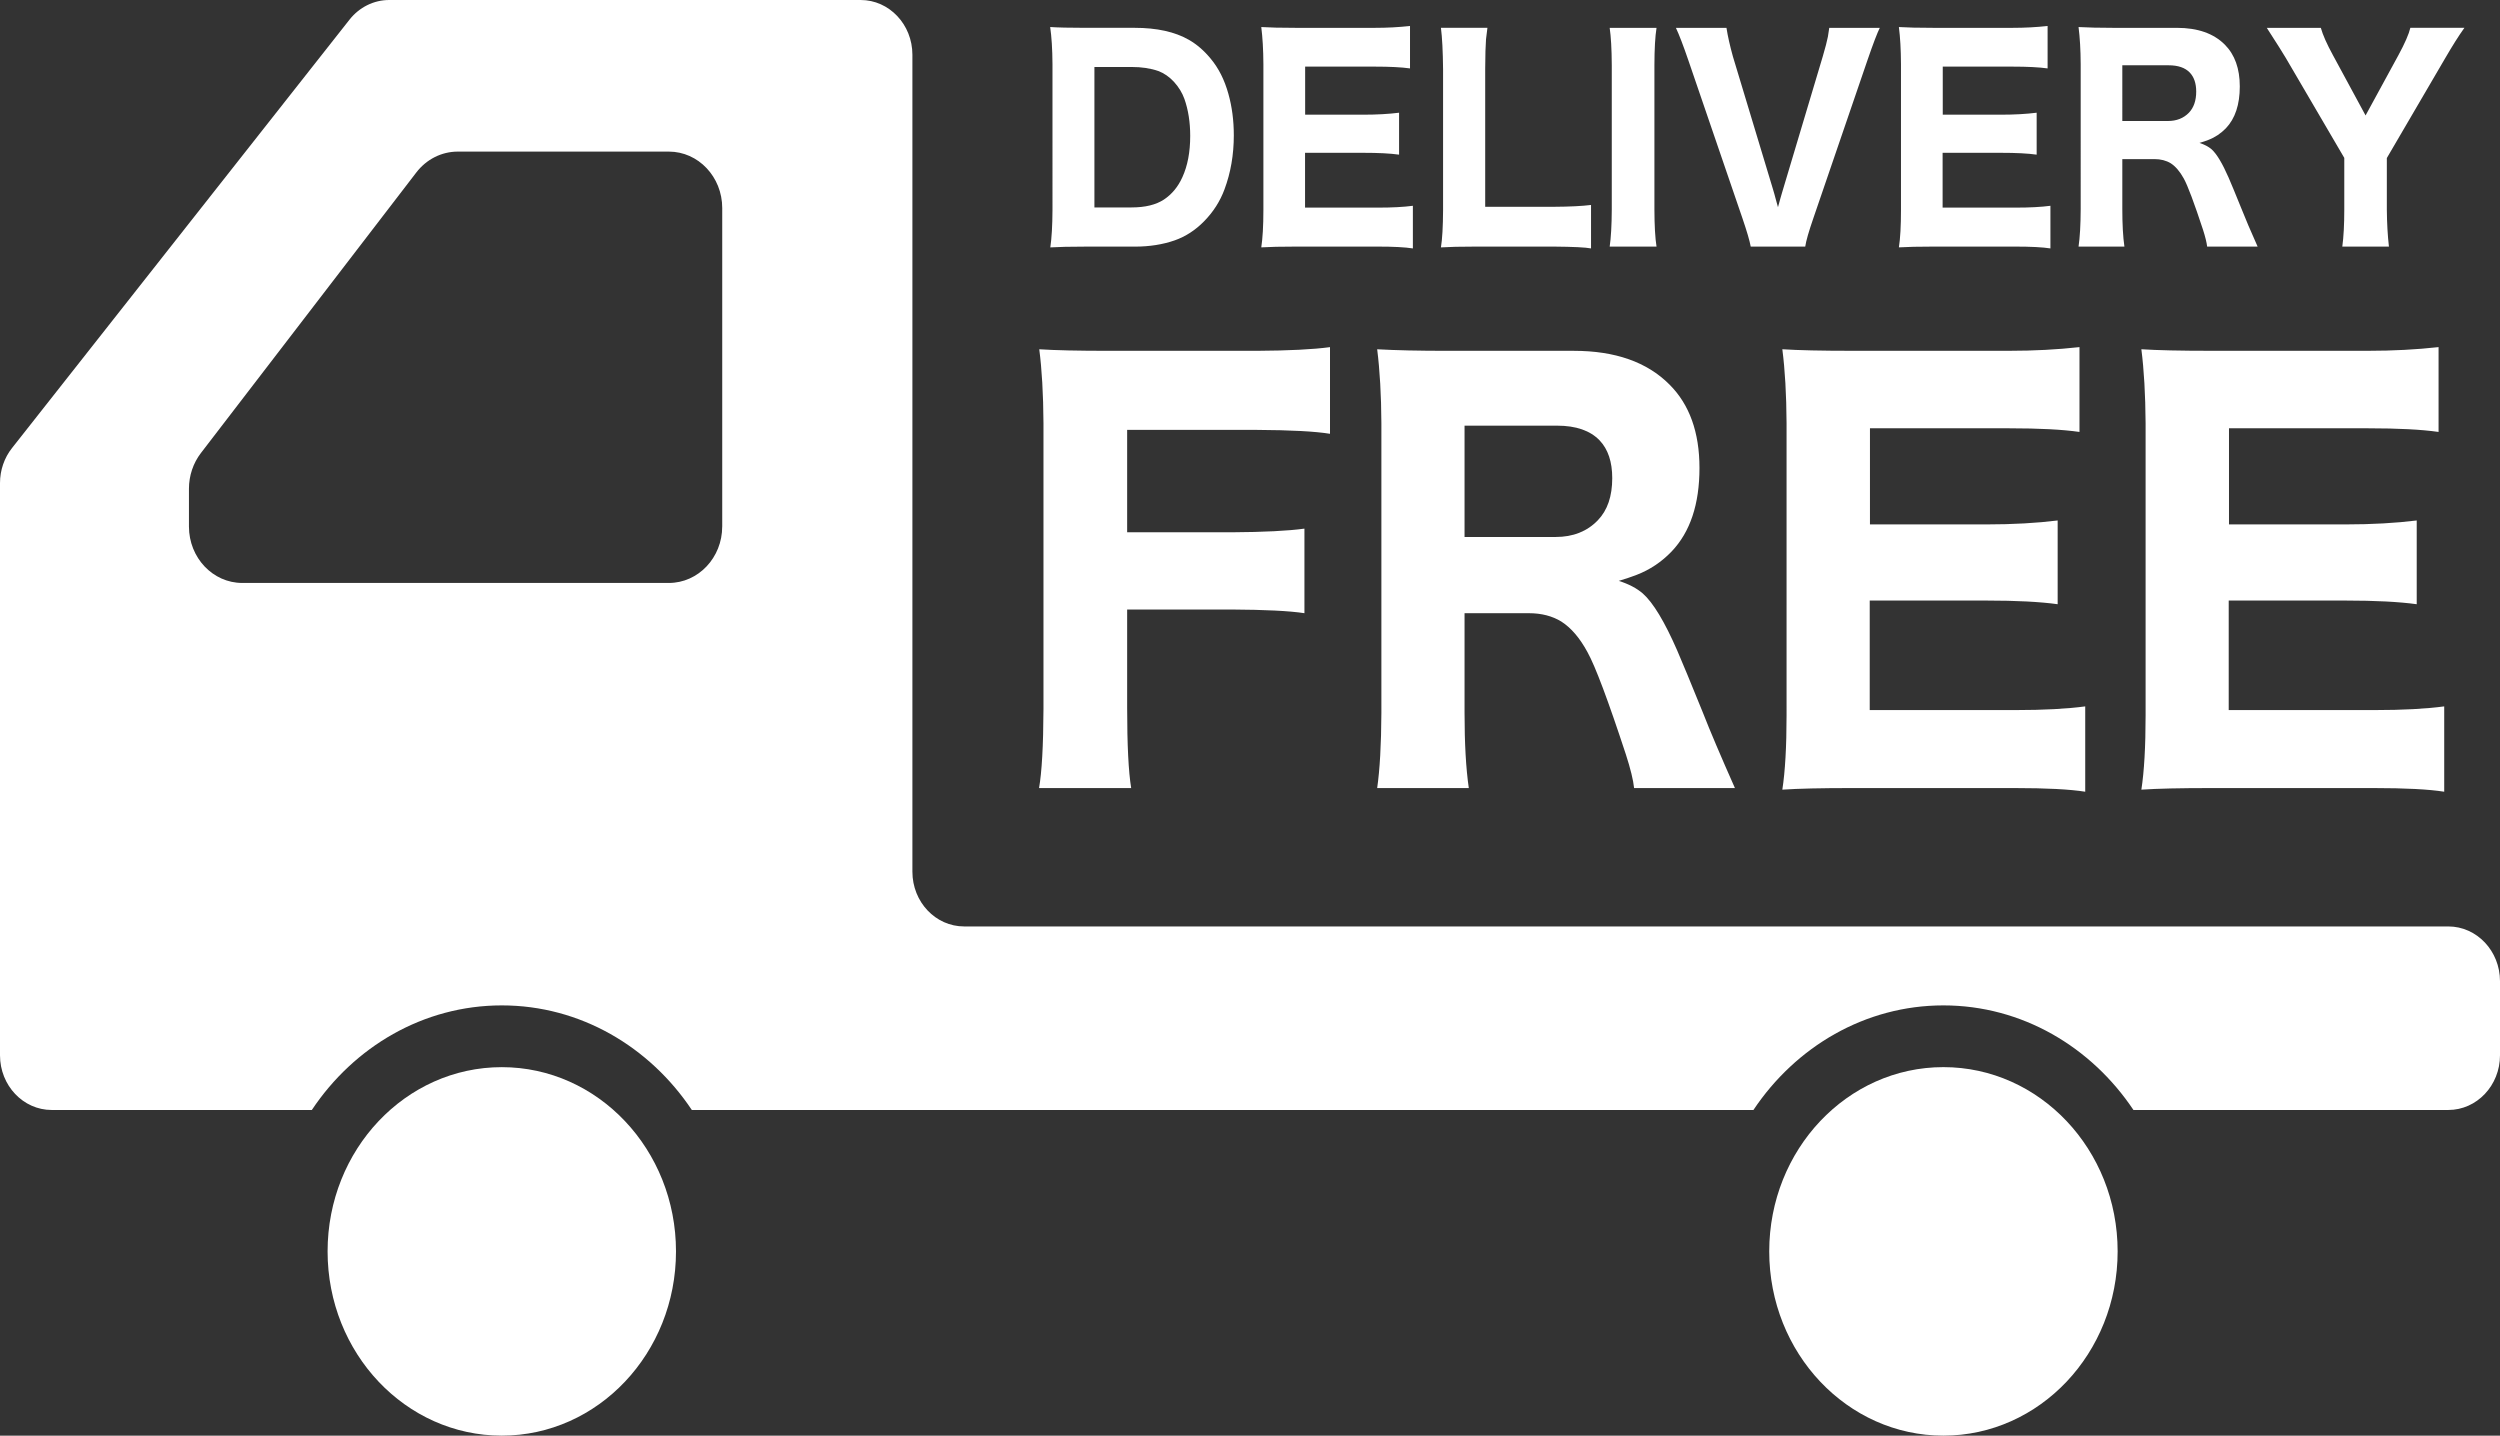
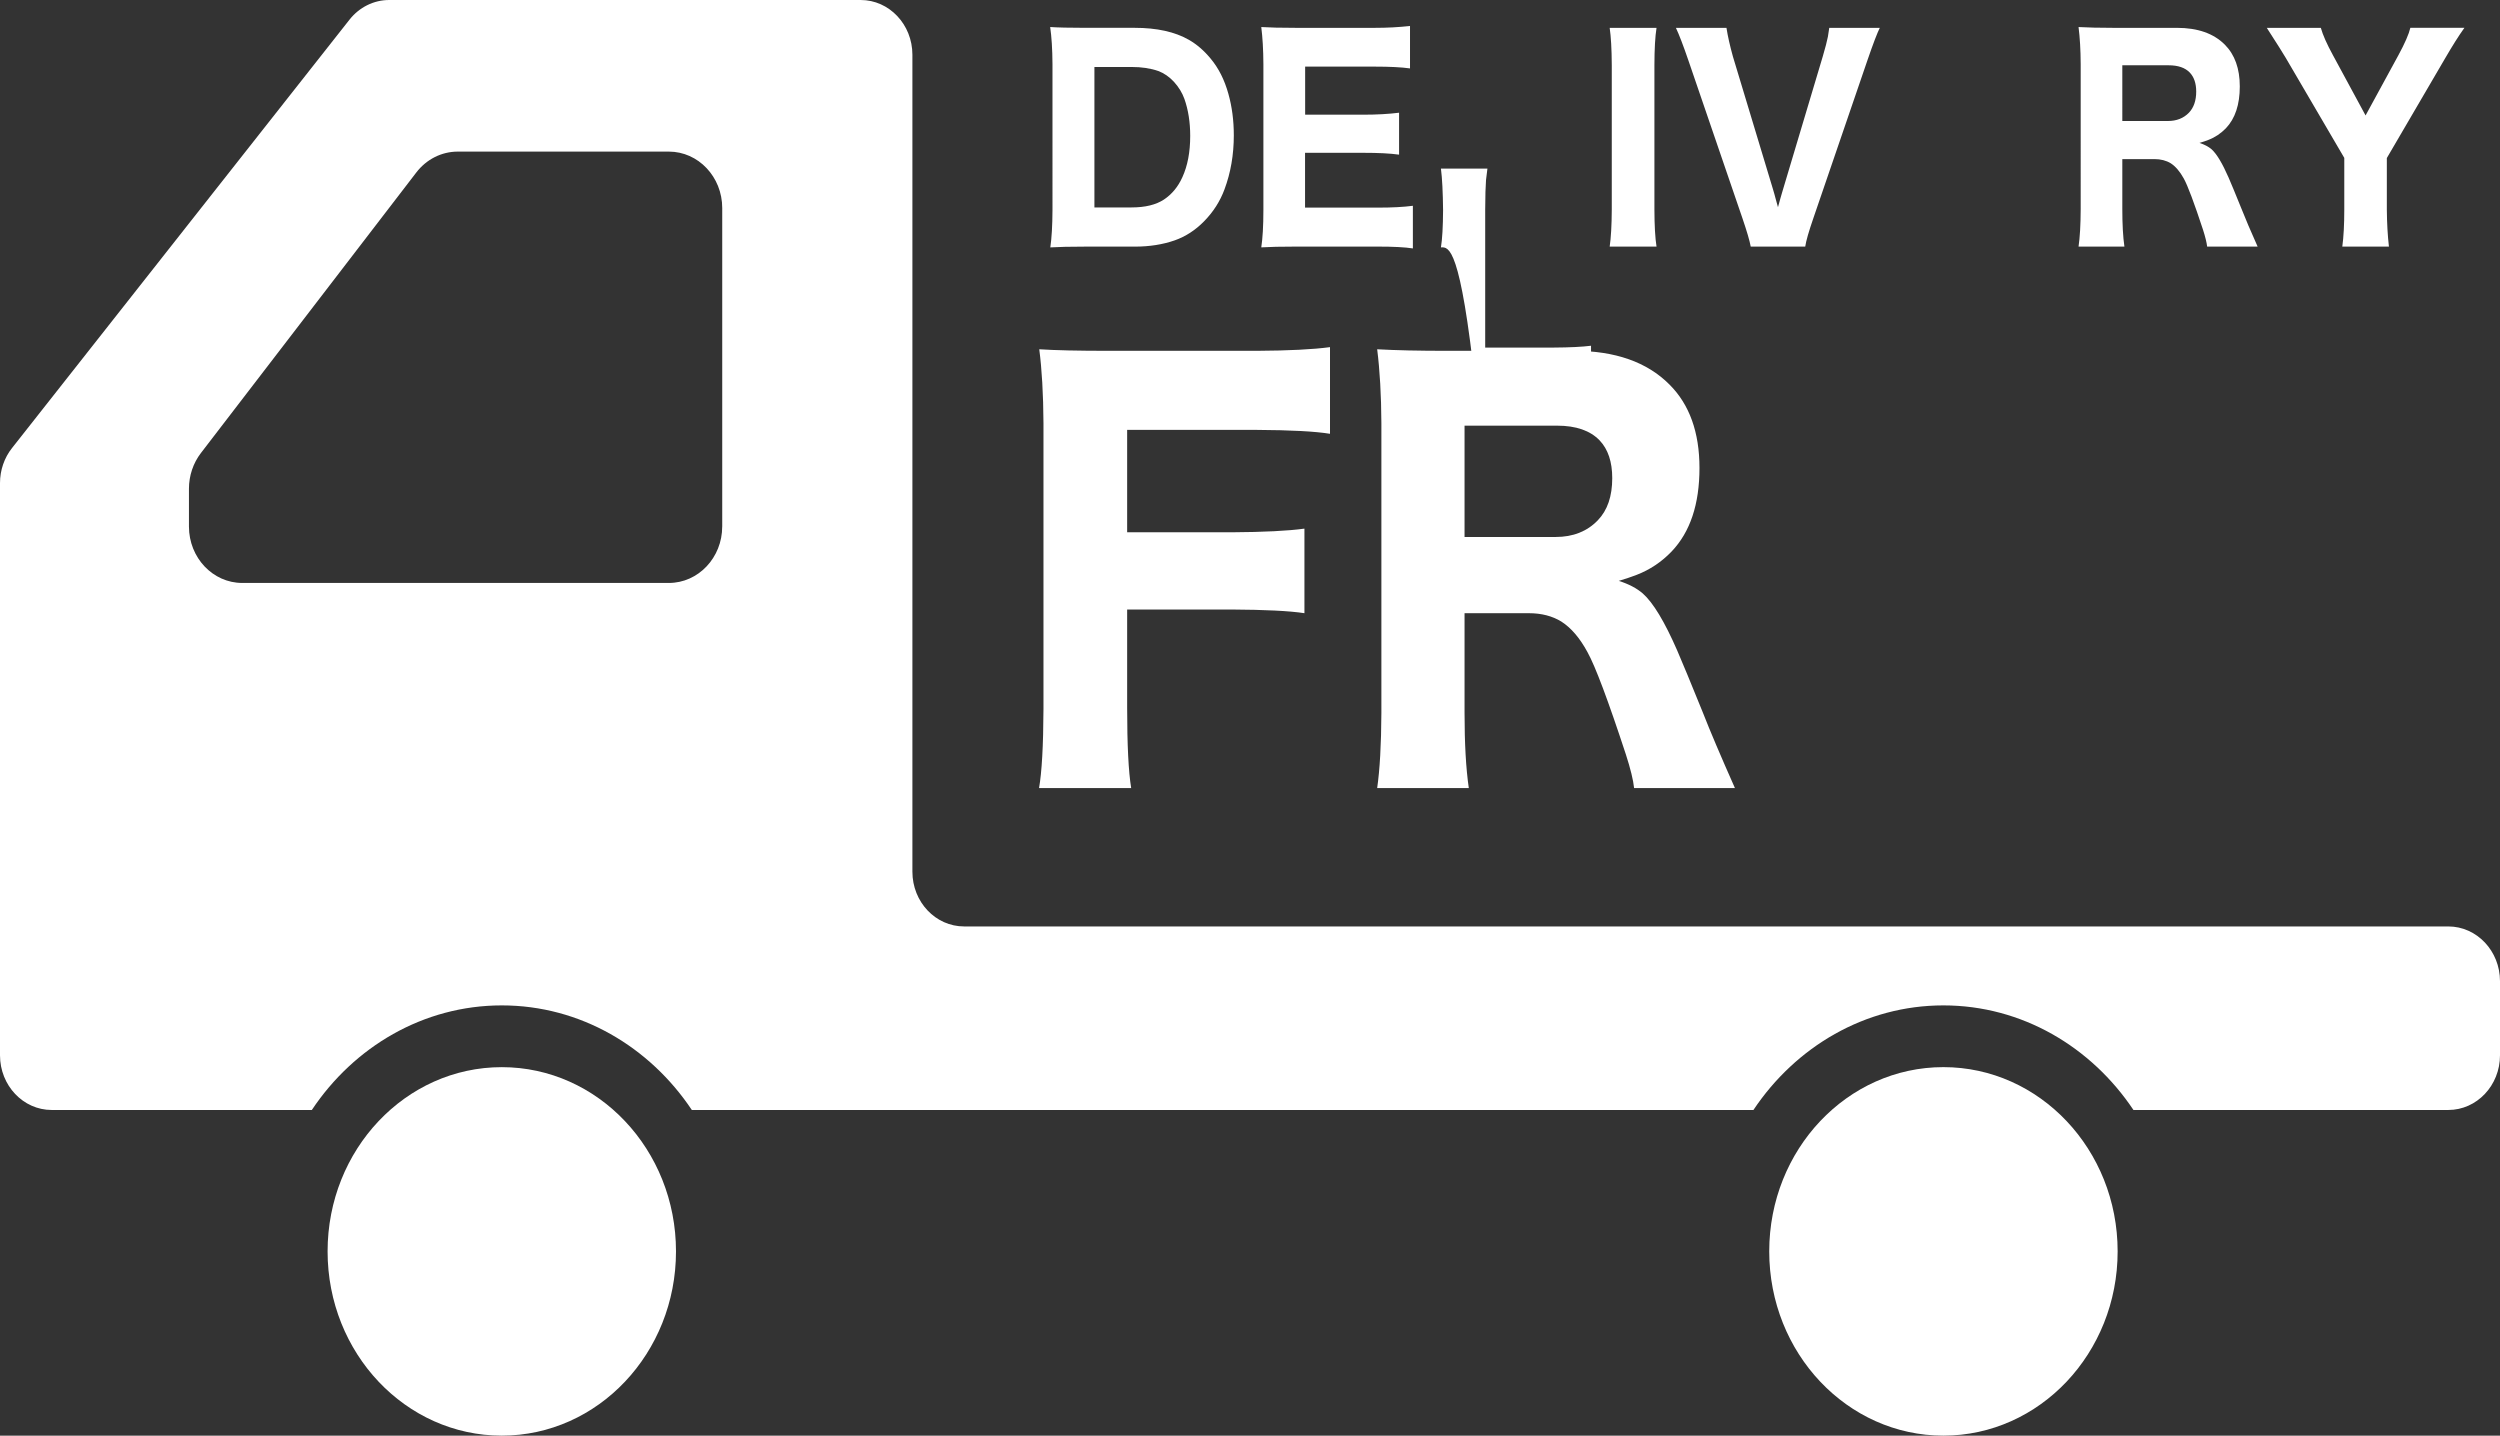
<svg xmlns="http://www.w3.org/2000/svg" version="1.1" id="レイヤー_1" x="0px" y="0px" width="106.299px" height="61.043px" viewBox="0 0 106.299 61.043" enable-background="new 0 0 106.299 61.043" xml:space="preserve">
  <rect x="0" y="0" width="106.299" height="61.043" fill="#333333" stroke="none" />
  <g>
    <g>
      <ellipse fill="#FFFFFF" cx="21.336" cy="53.209" rx="7.407" ry="7.834" />
      <path fill="#FFFFFF" d="M104.1,39.392H40.994c-1.215,0-2.199-1.042-2.199-2.326V2.328c0-1.285-0.985-2.328-2.2-2.328H16.548    c-0.653,0-1.271,0.307-1.689,0.838L0.51,19.052C0.181,19.467,0,19.996,0,20.54v15.978v8.352c0,1.285,0.985,2.326,2.199,2.326    h11.06c1.789-2.685,4.74-4.447,8.078-4.447s6.288,1.763,8.079,4.447h45.139c1.792-2.685,4.743-4.447,8.077-4.447    c3.338,0,6.288,1.763,8.081,4.447H104.1c1.214,0,2.199-1.041,2.199-2.326V41.72C106.299,40.435,105.313,39.392,104.1,39.392z     M30.708,22.389c0,1.323-1.017,2.398-2.27,2.398H10.3c-1.251,0-2.266-1.075-2.266-2.398v-1.609c0-0.552,0.178-1.084,0.506-1.514    l9.161-11.932c0.432-0.563,1.079-0.888,1.763-0.888h8.975c1.253,0,2.27,1.074,2.27,2.401V22.389z" />
      <path fill="#FFFFFF" d="M90.041,53.209c0,4.325-3.316,7.834-7.409,7.834c-4.088,0-7.405-3.509-7.405-7.834    c0-4.328,3.317-7.835,7.405-7.835C86.725,45.374,90.041,48.881,90.041,53.209z" />
      <path fill="#FFFFFF" d="M40.994,35.83" />
    </g>
    <g>
      <g>
        <path fill="#FFFFFF" d="M44.653,1.149c0.328,0.022,0.822,0.034,1.484,0.034h2.108c0.941,0,1.709,0.169,2.304,0.509     c0.342,0.196,0.647,0.461,0.92,0.792c0.346,0.411,0.596,0.911,0.761,1.504c0.155,0.552,0.231,1.14,0.231,1.766     c0,0.824-0.132,1.589-0.396,2.297c-0.187,0.505-0.475,0.959-0.872,1.362c-0.368,0.376-0.786,0.645-1.245,0.807     c-0.512,0.178-1.074,0.266-1.691,0.266h-2.119c-0.64,0-1.134,0.012-1.479,0.033c0.058-0.397,0.089-0.927,0.092-1.586V2.729     C44.747,2.093,44.714,1.567,44.653,1.149z M46.534,8.82h1.578c0.581,0,1.037-0.112,1.376-0.334     c0.341-0.227,0.603-0.544,0.786-0.951c0.223-0.486,0.333-1.073,0.333-1.754c0-0.585-0.082-1.109-0.247-1.576     c-0.092-0.257-0.238-0.497-0.438-0.719c-0.205-0.223-0.43-0.376-0.671-0.466c-0.325-0.114-0.703-0.172-1.143-0.172h-1.574V8.82z" />
        <path fill="#FFFFFF" d="M60.075,10.563c-0.327-0.052-0.827-0.078-1.503-0.078h-3.464c-0.644,0-1.139,0.012-1.479,0.033     c0.058-0.381,0.09-0.91,0.09-1.586V2.721c-0.003-0.609-0.035-1.131-0.09-1.571c0.338,0.022,0.829,0.034,1.472,0.034h3.356     c0.523,0,1.022-0.027,1.496-0.079v1.804c-0.367-0.051-0.865-0.076-1.496-0.076h-2.963v2.044h2.478     c0.566,0,1.071-0.028,1.516-0.084v1.783c-0.374-0.053-0.878-0.078-1.516-0.078H55.49v2.33h3.1c0.603,0,1.097-0.026,1.485-0.078     V10.563z" />
-         <path fill="#FFFFFF" d="M61.268,10.519c0.057-0.345,0.087-0.874,0.091-1.586V2.947c-0.008-0.767-0.038-1.355-0.091-1.764h1.977     c-0.031,0.249-0.05,0.41-0.06,0.484c-0.02,0.254-0.032,0.674-0.035,1.259v5.867h2.906c0.695-0.004,1.227-0.031,1.594-0.078v1.848     c-0.222-0.045-0.754-0.071-1.594-0.078H62.74C62.097,10.485,61.605,10.497,61.268,10.519z" />
+         <path fill="#FFFFFF" d="M61.268,10.519c0.057-0.345,0.087-0.874,0.091-1.586c-0.008-0.767-0.038-1.355-0.091-1.764h1.977     c-0.031,0.249-0.05,0.41-0.06,0.484c-0.02,0.254-0.032,0.674-0.035,1.259v5.867h2.906c0.695-0.004,1.227-0.031,1.594-0.078v1.848     c-0.222-0.045-0.754-0.071-1.594-0.078H62.74C62.097,10.485,61.605,10.497,61.268,10.519z" />
        <path fill="#FFFFFF" d="M70.435,1.184c-0.058,0.364-0.088,0.891-0.09,1.58v6.141c0.002,0.694,0.032,1.22,0.09,1.581h-1.992     c0.054-0.367,0.086-0.895,0.089-1.581V2.764c-0.003-0.681-0.035-1.208-0.089-1.58H70.435z" />
        <path fill="#FFFFFF" d="M75.599,8.81c0.028-0.111,0.064-0.234,0.102-0.372l0.059-0.204l0.063-0.212l1.68-5.621     c0.111-0.372,0.181-0.652,0.219-0.843c0.013-0.08,0.031-0.203,0.057-0.374h2.149c-0.104,0.207-0.282,0.669-0.526,1.38     l-2.305,6.732c-0.189,0.55-0.305,0.947-0.339,1.189h-2.318c-0.046-0.253-0.163-0.648-0.347-1.189l-2.305-6.732     c-0.216-0.63-0.392-1.09-0.529-1.38h2.15c0.053,0.349,0.145,0.754,0.273,1.217l1.697,5.621l0.069,0.236l0.052,0.194     C75.539,8.584,75.571,8.701,75.599,8.81z" />
-         <path fill="#FFFFFF" d="M87.184,10.563c-0.326-0.052-0.827-0.078-1.499-0.078h-3.467c-0.645,0-1.137,0.012-1.478,0.033     c0.06-0.381,0.089-0.91,0.089-1.586V2.721c-0.003-0.609-0.032-1.131-0.089-1.571c0.339,0.022,0.83,0.034,1.474,0.034h3.354     c0.524,0,1.022-0.027,1.495-0.079v1.804c-0.366-0.051-0.865-0.076-1.495-0.076h-2.963v2.044h2.477     c0.567,0,1.071-0.028,1.516-0.084v1.783c-0.371-0.053-0.878-0.078-1.516-0.078h-2.483v2.33H85.7c0.603,0,1.097-0.026,1.483-0.078     V10.563z" />
        <path fill="#FFFFFF" d="M93.847,10.485c-0.019-0.166-0.076-0.405-0.175-0.714c-0.377-1.147-0.649-1.873-0.818-2.18     C92.69,7.294,92.505,7.077,92.3,6.943c-0.194-0.118-0.426-0.178-0.694-0.178h-1.366v2.116c0,0.648,0.028,1.185,0.089,1.604h-1.95     c0.058-0.391,0.088-0.922,0.091-1.597V2.724c-0.003-0.599-0.033-1.123-0.091-1.574c0.396,0.022,0.891,0.034,1.49,0.034h2.694     c0.881,0,1.558,0.237,2.034,0.713c0.426,0.427,0.638,1.021,0.638,1.778c0,0.771-0.196,1.364-0.59,1.778     c-0.216,0.222-0.463,0.389-0.744,0.495c-0.106,0.042-0.231,0.085-0.381,0.129c0.209,0.066,0.381,0.156,0.513,0.268     c0.216,0.193,0.461,0.598,0.727,1.208c0.114,0.262,0.295,0.7,0.545,1.318c0.159,0.402,0.387,0.942,0.688,1.614H93.847z      M90.239,5.145h1.937c0.371,0,0.672-0.118,0.9-0.357c0.202-0.214,0.306-0.511,0.306-0.895c0-0.346-0.091-0.614-0.271-0.805     c-0.199-0.209-0.499-0.312-0.902-0.312h-1.969V5.145z" />
        <path fill="#FFFFFF" d="M99.594,10.485c0.056-0.41,0.084-0.935,0.084-1.581v-2.19l-2.487-4.25l-0.279-0.453     c-0.106-0.168-0.282-0.443-0.529-0.827h2.298c0.081,0.293,0.252,0.682,0.514,1.161l1.388,2.564l1.395-2.56     c0.279-0.514,0.447-0.902,0.509-1.166h2.298c-0.241,0.337-0.51,0.764-0.81,1.28l-2.488,4.257v2.184     c0.005,0.58,0.035,1.109,0.089,1.581H99.594z" />
      </g>
      <g>
        <path fill="#FFFFFF" d="M47.926,25.915v4.176c0,1.586,0.058,2.726,0.171,3.417H44.18c0.117-0.669,0.182-1.789,0.188-3.359v-12.16     c-0.007-1.236-0.068-2.282-0.179-3.138c0.675,0.044,1.657,0.066,2.944,0.066h6.303c1.357-0.008,2.397-0.059,3.115-0.157v3.685     c-0.627-0.103-1.662-0.158-3.104-0.166h-5.521v4.354h4.435c1.373-0.008,2.406-0.06,3.103-0.156v3.596     c-0.64-0.099-1.673-0.148-3.103-0.157H47.926z" />
        <path fill="#FFFFFF" d="M69.481,33.508c-0.034-0.335-0.15-0.812-0.349-1.428c-0.753-2.293-1.296-3.745-1.635-4.355     c-0.323-0.596-0.69-1.027-1.109-1.296c-0.387-0.237-0.847-0.356-1.382-0.356h-2.734v4.23c0,1.295,0.059,2.363,0.181,3.205h-3.896     c0.112-0.781,0.173-1.846,0.179-3.193V17.998c-0.006-1.198-0.066-2.247-0.179-3.147c0.787,0.044,1.781,0.066,2.977,0.066h5.385     c1.759,0,3.112,0.477,4.063,1.43c0.853,0.848,1.279,2.033,1.279,3.551c0,1.541-0.395,2.723-1.184,3.55     c-0.428,0.447-0.926,0.778-1.486,0.994c-0.212,0.082-0.467,0.168-0.761,0.257c0.422,0.133,0.764,0.313,1.022,0.536     c0.438,0.388,0.924,1.192,1.457,2.411c0.226,0.521,0.589,1.399,1.09,2.636c0.314,0.804,0.772,1.879,1.37,3.227H69.481z      M62.272,22.832h3.875c0.738,0,1.338-0.236,1.794-0.712c0.409-0.425,0.611-1.021,0.611-1.788c0-0.692-0.177-1.229-0.538-1.608     c-0.4-0.415-1.002-0.625-1.804-0.625h-3.938V22.832z" />
-         <path fill="#FFFFFF" d="M88.664,33.664c-0.653-0.104-1.654-0.156-2.999-0.156H78.74c-1.287,0-2.272,0.021-2.956,0.068     c0.119-0.768,0.18-1.824,0.18-3.171V17.988c-0.007-1.214-0.066-2.26-0.18-3.138c0.677,0.044,1.658,0.066,2.946,0.066h6.704     c1.049,0,2.044-0.052,2.985-0.157v3.607c-0.731-0.105-1.726-0.155-2.985-0.155h-5.924v4.087h4.953     c1.132,0,2.143-0.058,3.028-0.168v3.561c-0.745-0.103-1.755-0.156-3.028-0.156h-4.963v4.657h6.196     c1.204,0,2.193-0.053,2.967-0.157V33.664z" />
-         <path fill="#FFFFFF" d="M103.928,33.664c-0.652-0.104-1.652-0.156-2.996-0.156h-6.927c-1.287,0-2.271,0.021-2.955,0.068     c0.119-0.768,0.18-1.824,0.18-3.171V17.988c-0.008-1.214-0.068-2.26-0.18-3.138c0.676,0.044,1.658,0.066,2.945,0.066h6.703     c1.049,0,2.044-0.052,2.989-0.157v3.607c-0.733-0.105-1.729-0.155-2.989-0.155h-5.922v4.087h4.952     c1.132,0,2.143-0.058,3.03-0.168v3.561c-0.748-0.103-1.758-0.156-3.03-0.156h-4.964v4.657h6.197c1.204,0,2.193-0.053,2.966-0.157     V33.664z" />
      </g>
    </g>
  </g>
</svg>